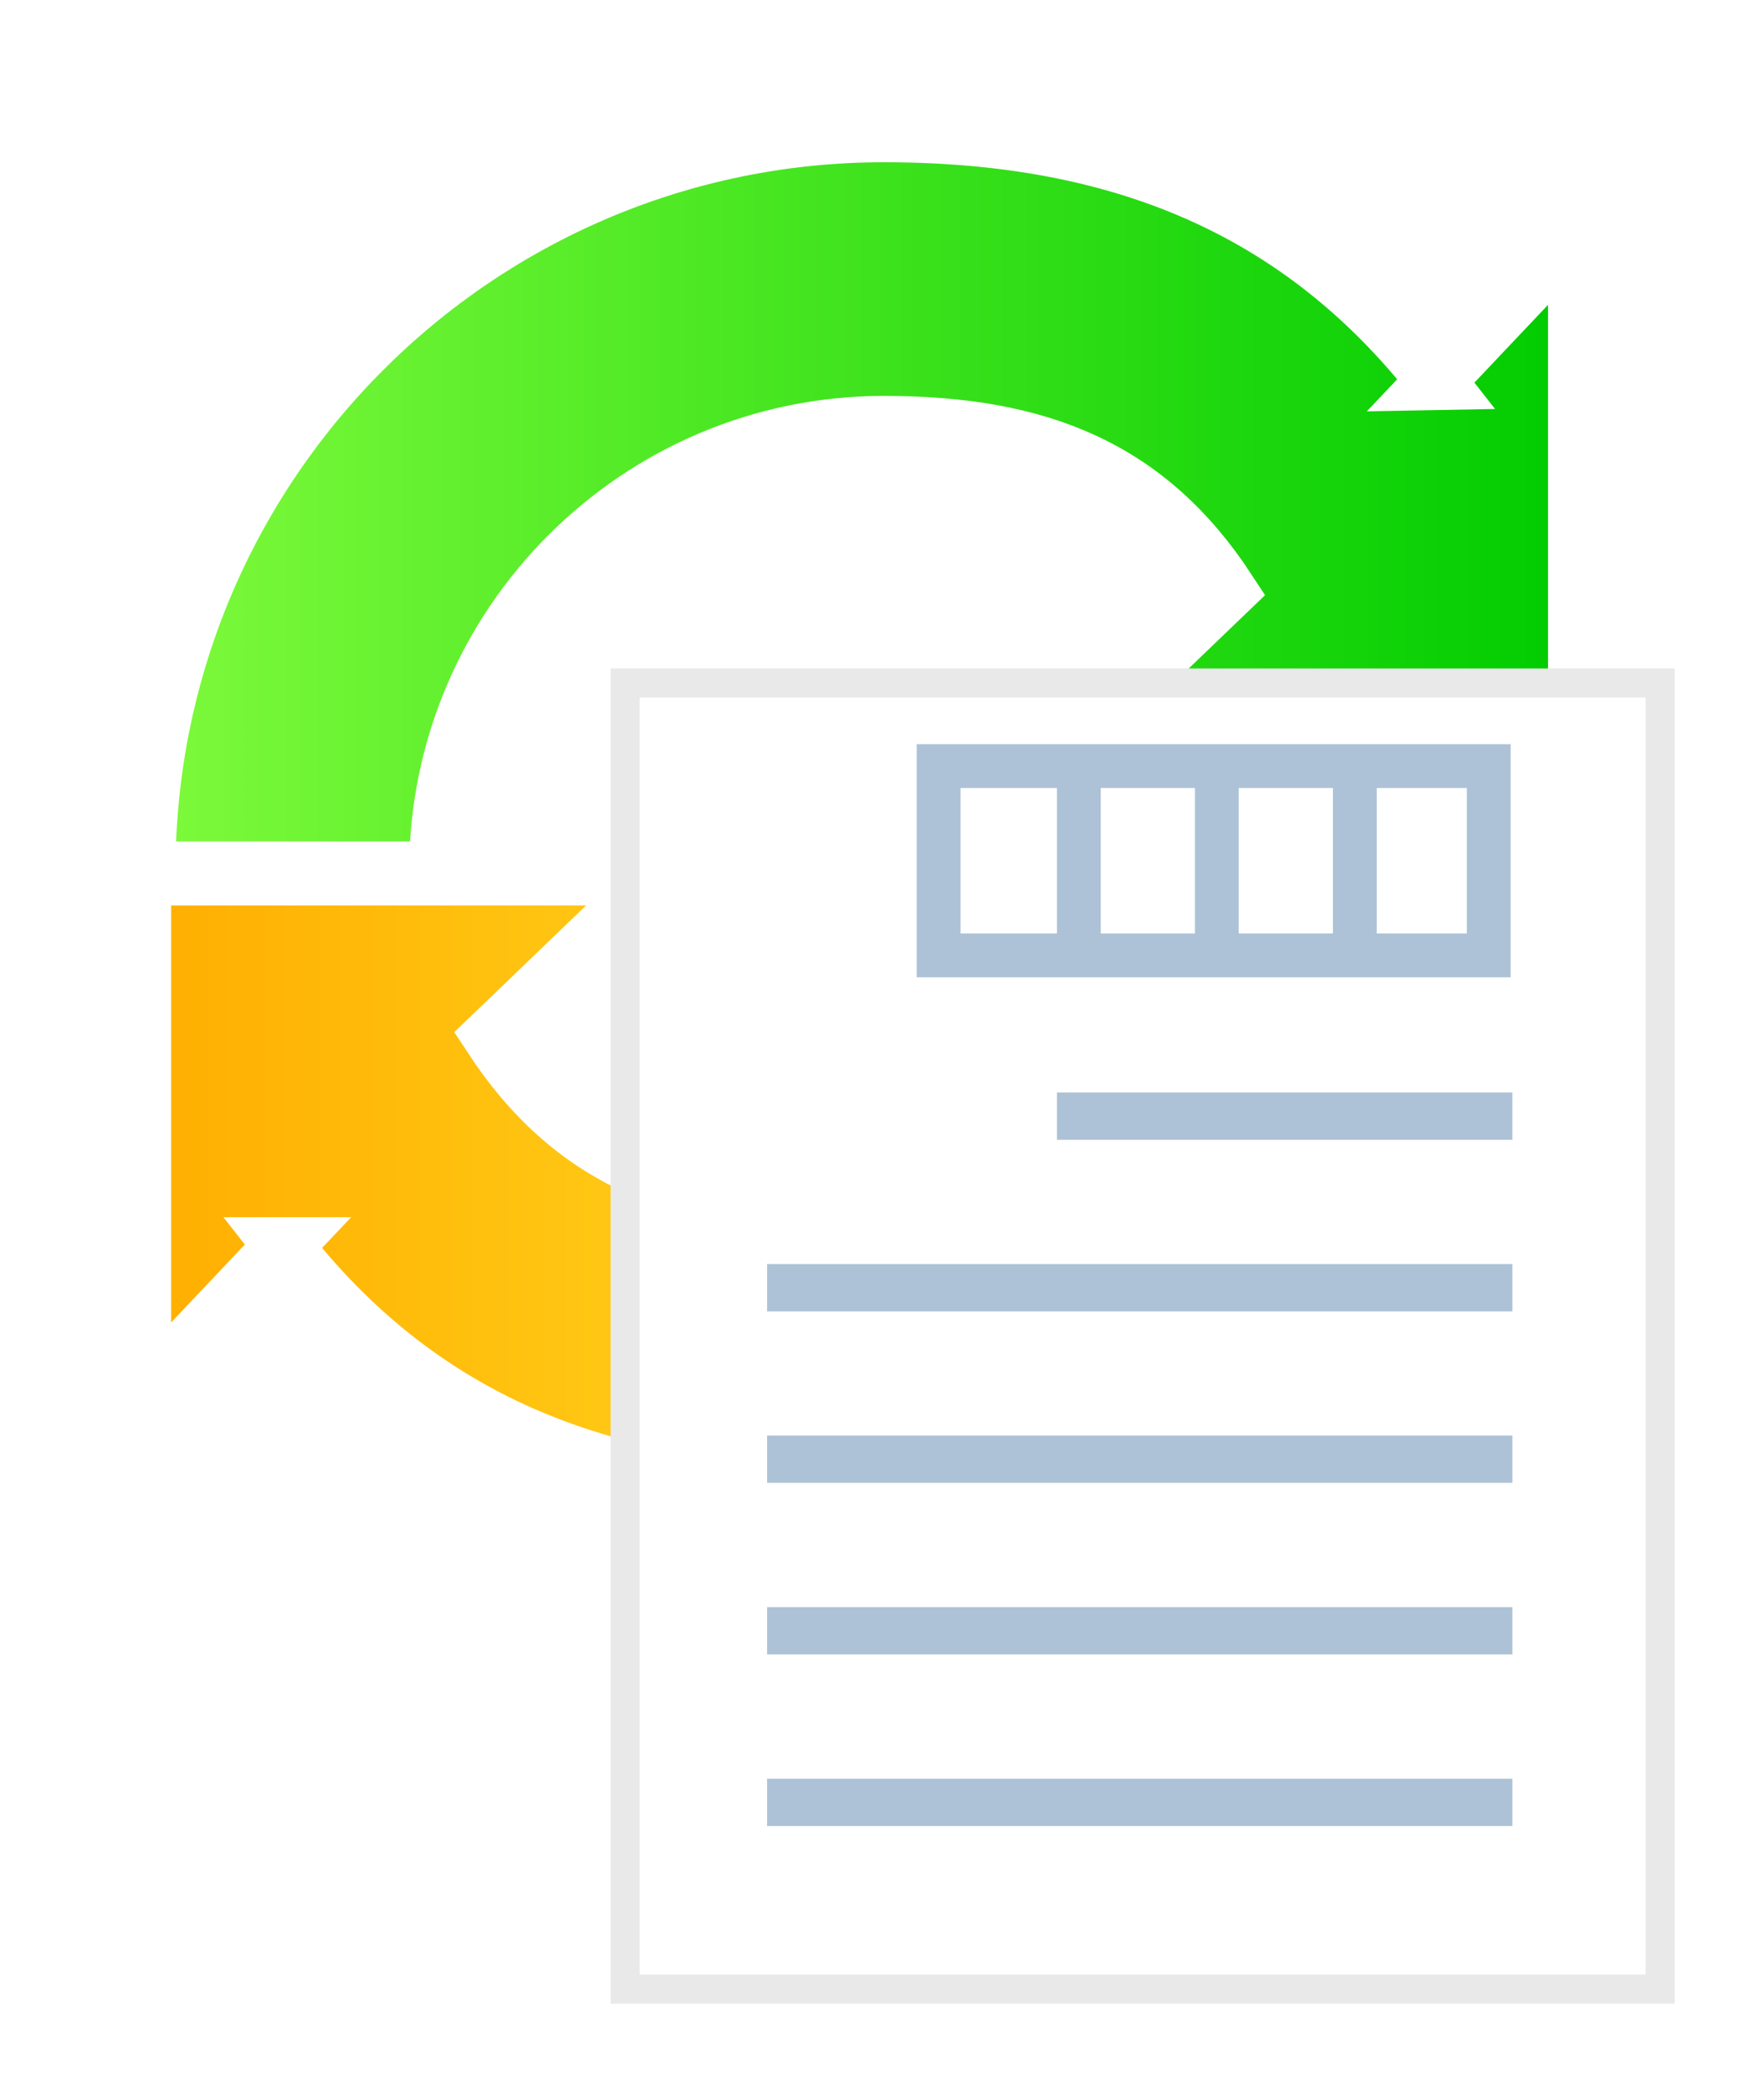
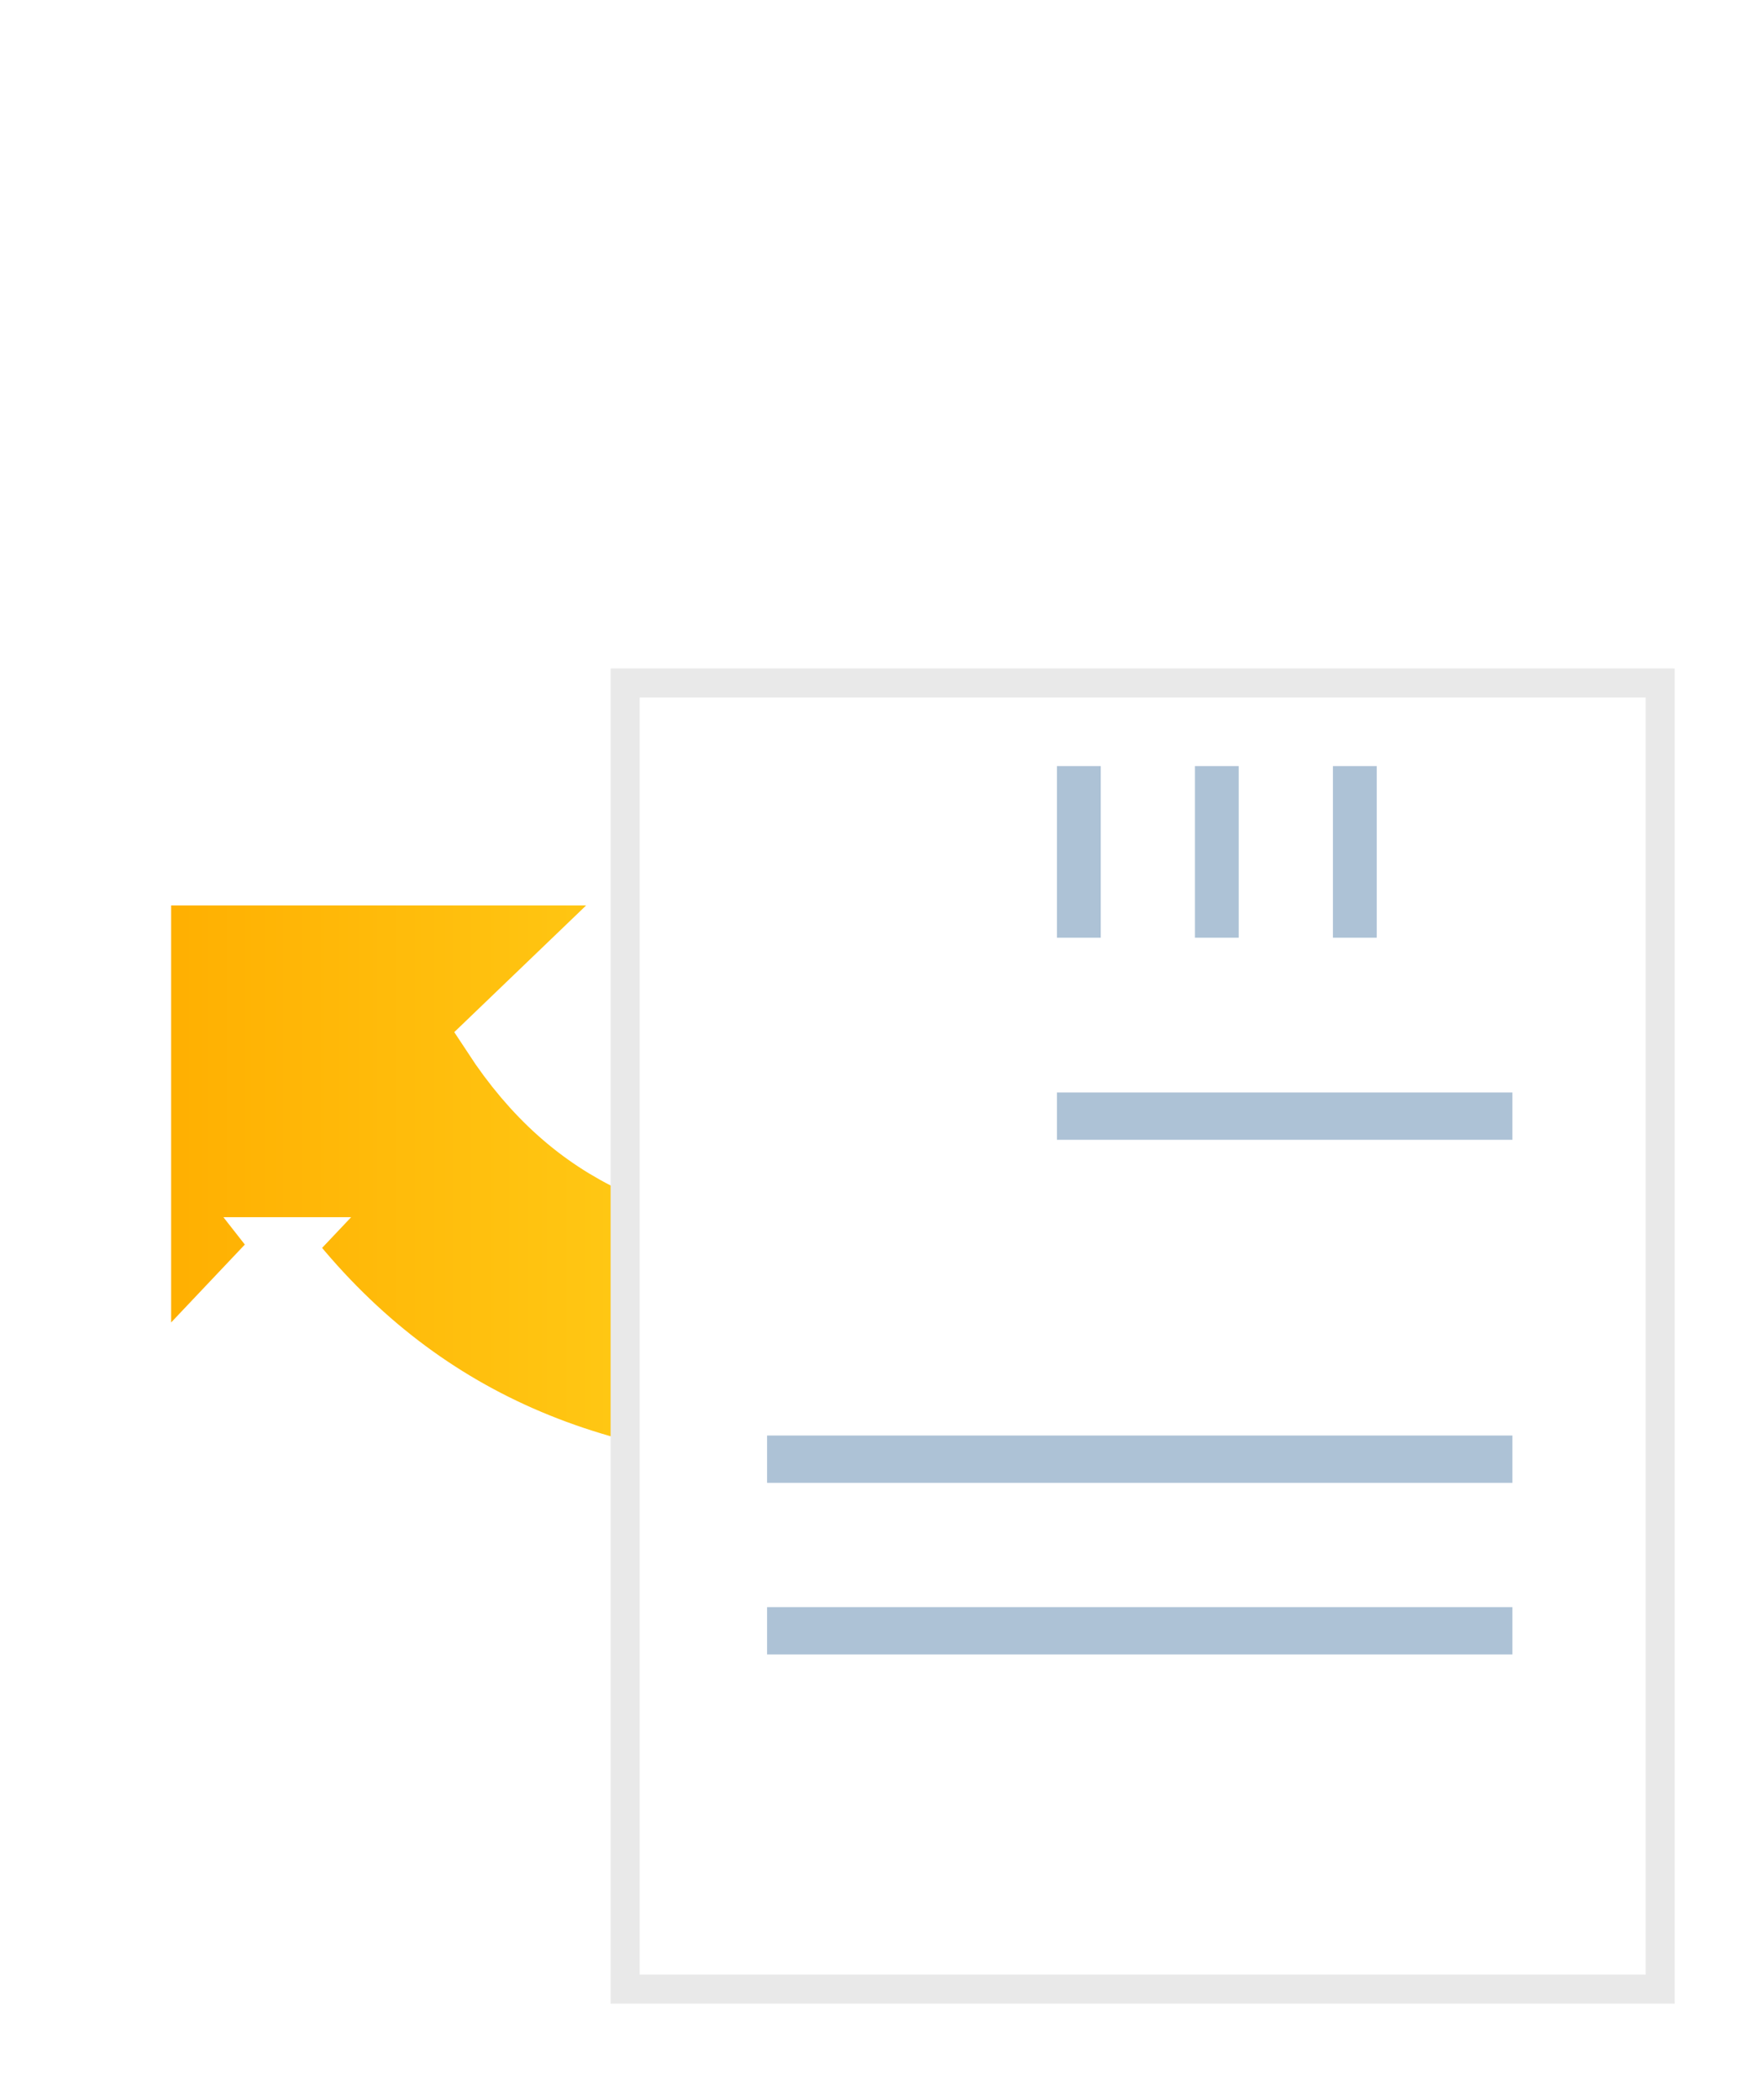
<svg xmlns="http://www.w3.org/2000/svg" id="_レイヤー_2" viewBox="0 0 120.8 143.8">
  <defs>
    <style>.cls-1{fill:url(#linear-gradient);filter:url(#drop-shadow-1);}.cls-1,.cls-2{stroke:#fff;stroke-miterlimit:10;stroke-width:4px;}.cls-2{fill:url(#linear-gradient-2);filter:url(#drop-shadow-2);}.cls-3{fill:#adc2d6;}.cls-4{fill:none;stroke:#adc2d6;stroke-width:3px;}.cls-5{fill:#fff;filter:url(#drop-shadow-3);stroke:#e9e9e9;stroke-width:1.99px;}</style>
    <linearGradient id="linear-gradient" x1="101.03" y1="2522.74" x2="199.02" y2="2522.74" gradientTransform="translate(209.05 2554.27) rotate(-180)" gradientUnits="userSpaceOnUse">
      <stop offset="0" stop-color="#0c0" />
      <stop offset="1" stop-color="#7efa3b" />
    </linearGradient>
    <filter id="drop-shadow-1" filterUnits="userSpaceOnUse">
      <feOffset dx="0" dy="2.83" />
      <feGaussianBlur result="blur" stdDeviation="2.27" />
      <feFlood flood-color="#848484" flood-opacity="1" />
      <feComposite in2="blur" operator="in" />
      <feComposite in="SourceGraphic" />
    </filter>
    <linearGradient id="linear-gradient-2" x1="9.72" y1="74.23" x2="107.72" y2="74.23" gradientUnits="userSpaceOnUse">
      <stop offset="0" stop-color="#ffae00" />
      <stop offset="1" stop-color="#fffa3b" />
    </linearGradient>
    <filter id="drop-shadow-2" filterUnits="userSpaceOnUse">
      <feOffset dx="0" dy="2.83" />
      <feGaussianBlur result="blur-2" stdDeviation="2.27" />
      <feFlood flood-color="#848484" flood-opacity="1" />
      <feComposite in2="blur-2" operator="in" />
      <feComposite in="SourceGraphic" />
    </filter>
    <filter id="drop-shadow-3" filterUnits="userSpaceOnUse">
      <feOffset dx="0" dy="2" />
      <feGaussianBlur result="blur-3" stdDeviation="2" />
      <feFlood flood-color="#848484" flood-opacity="1" />
      <feComposite in2="blur-3" operator="in" />
      <feComposite in="SourceGraphic" />
    </filter>
  </defs>
  <g id="_レイヤー_1-2">
-     <path class="cls-1" d="M98.34,23.25c-9.25-11.84-21.65-16.97-37.81-16.97-27.85,0-50.51,22.66-50.51,50.51h20c0-16.82,13.69-30.51,30.51-30.51,10.68,0,18.07,3.02,23.52,11.35l-11.42,10.97h35.38V13.02l-9.68,10.23Z" />
    <path class="cls-2" d="M19.4,82.52c9.25,11.84,21.65,16.97,37.81,16.97,27.85,0,50.51-22.66,50.51-50.51h-20c0,16.82-13.69,30.51-30.51,30.51-10.68,0-18.07-3.02-23.52-11.35l11.42-10.97H9.72v35.58l9.68-10.23Z" />
    <rect class="cls-5" x="42.81" y="44.77" width="70.88" height="89.44" />
-     <rect class="cls-4" x="64.28" y="52.46" width="37.67" height="12.96" />
    <line class="cls-4" x1="73.88" y1="52.46" x2="73.88" y2="64.21" />
    <line class="cls-4" x1="83.33" y1="52.46" x2="83.33" y2="64.21" />
    <line class="cls-4" x1="92.78" y1="52.46" x2="92.78" y2="64.21" />
    <rect class="cls-3" x="72.38" y="74.81" width="31.19" height="3.24" />
-     <rect class="cls-3" x="52.53" y="86.56" width="51.04" height="3.24" />
    <rect class="cls-3" x="52.53" y="98.3" width="51.04" height="3.24" />
    <rect class="cls-3" x="52.53" y="110.05" width="51.04" height="3.24" />
-     <rect class="cls-3" x="52.53" y="121.8" width="51.04" height="3.24" />
  </g>
</svg>